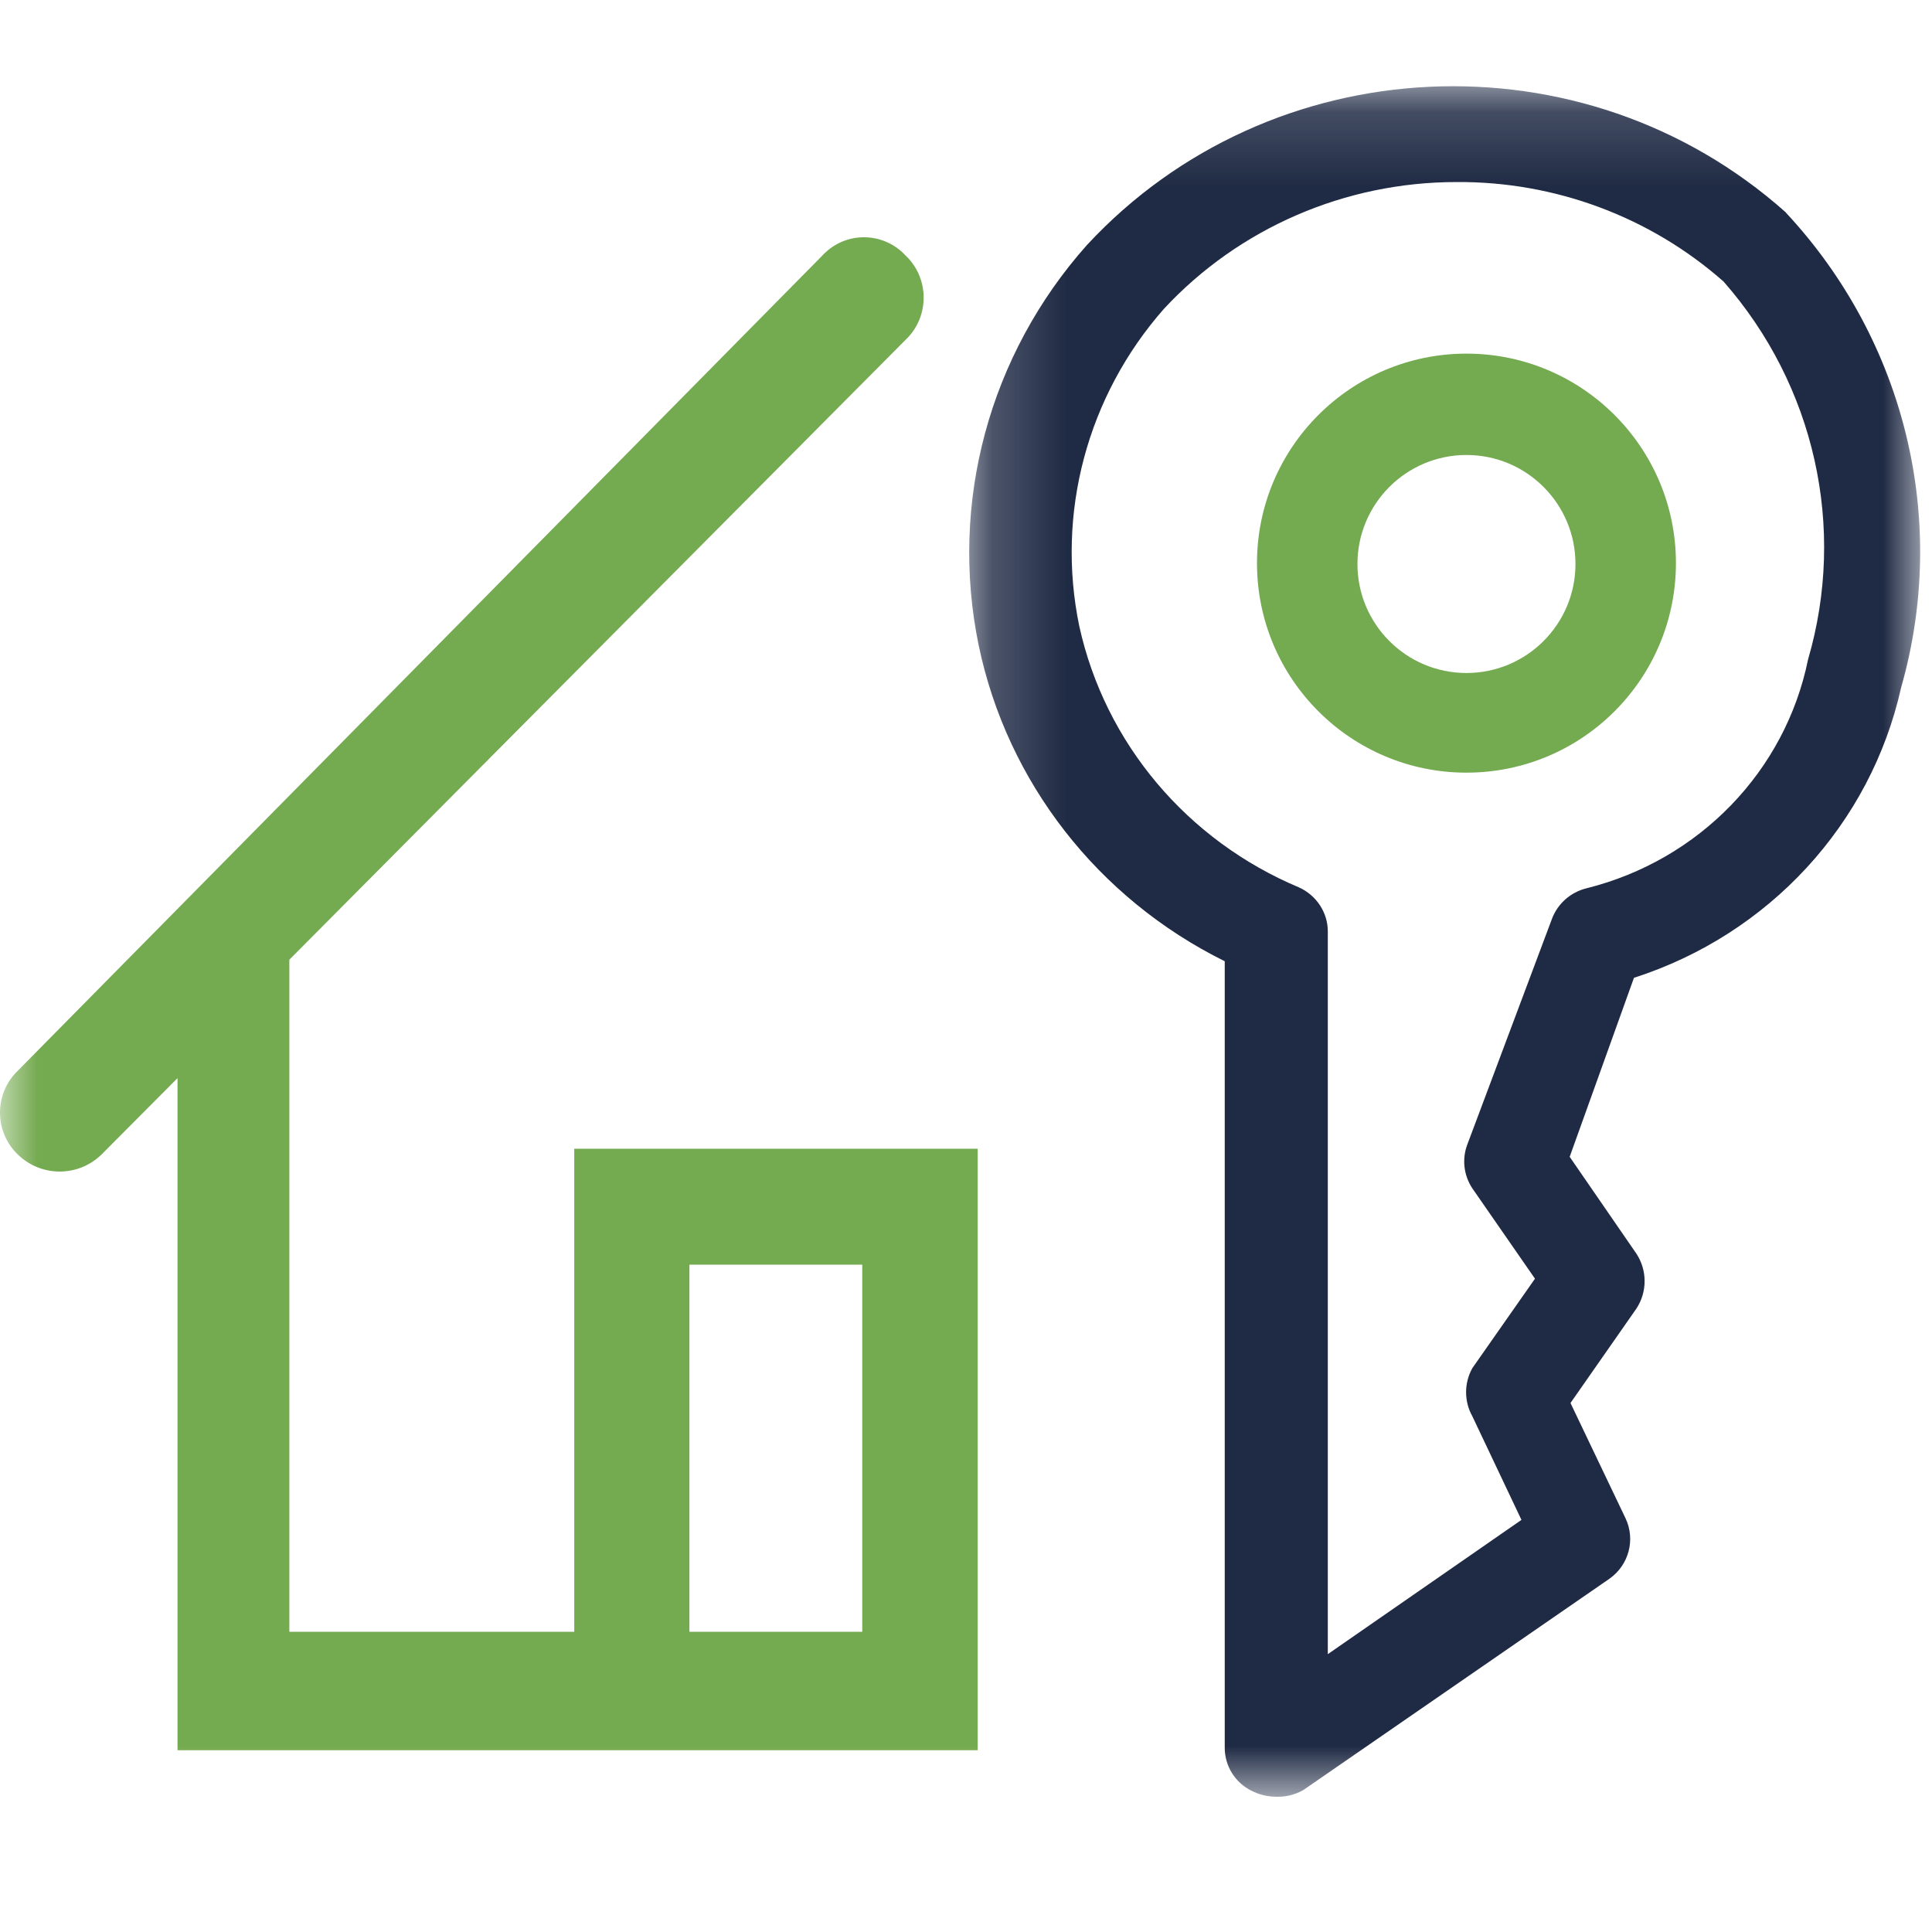
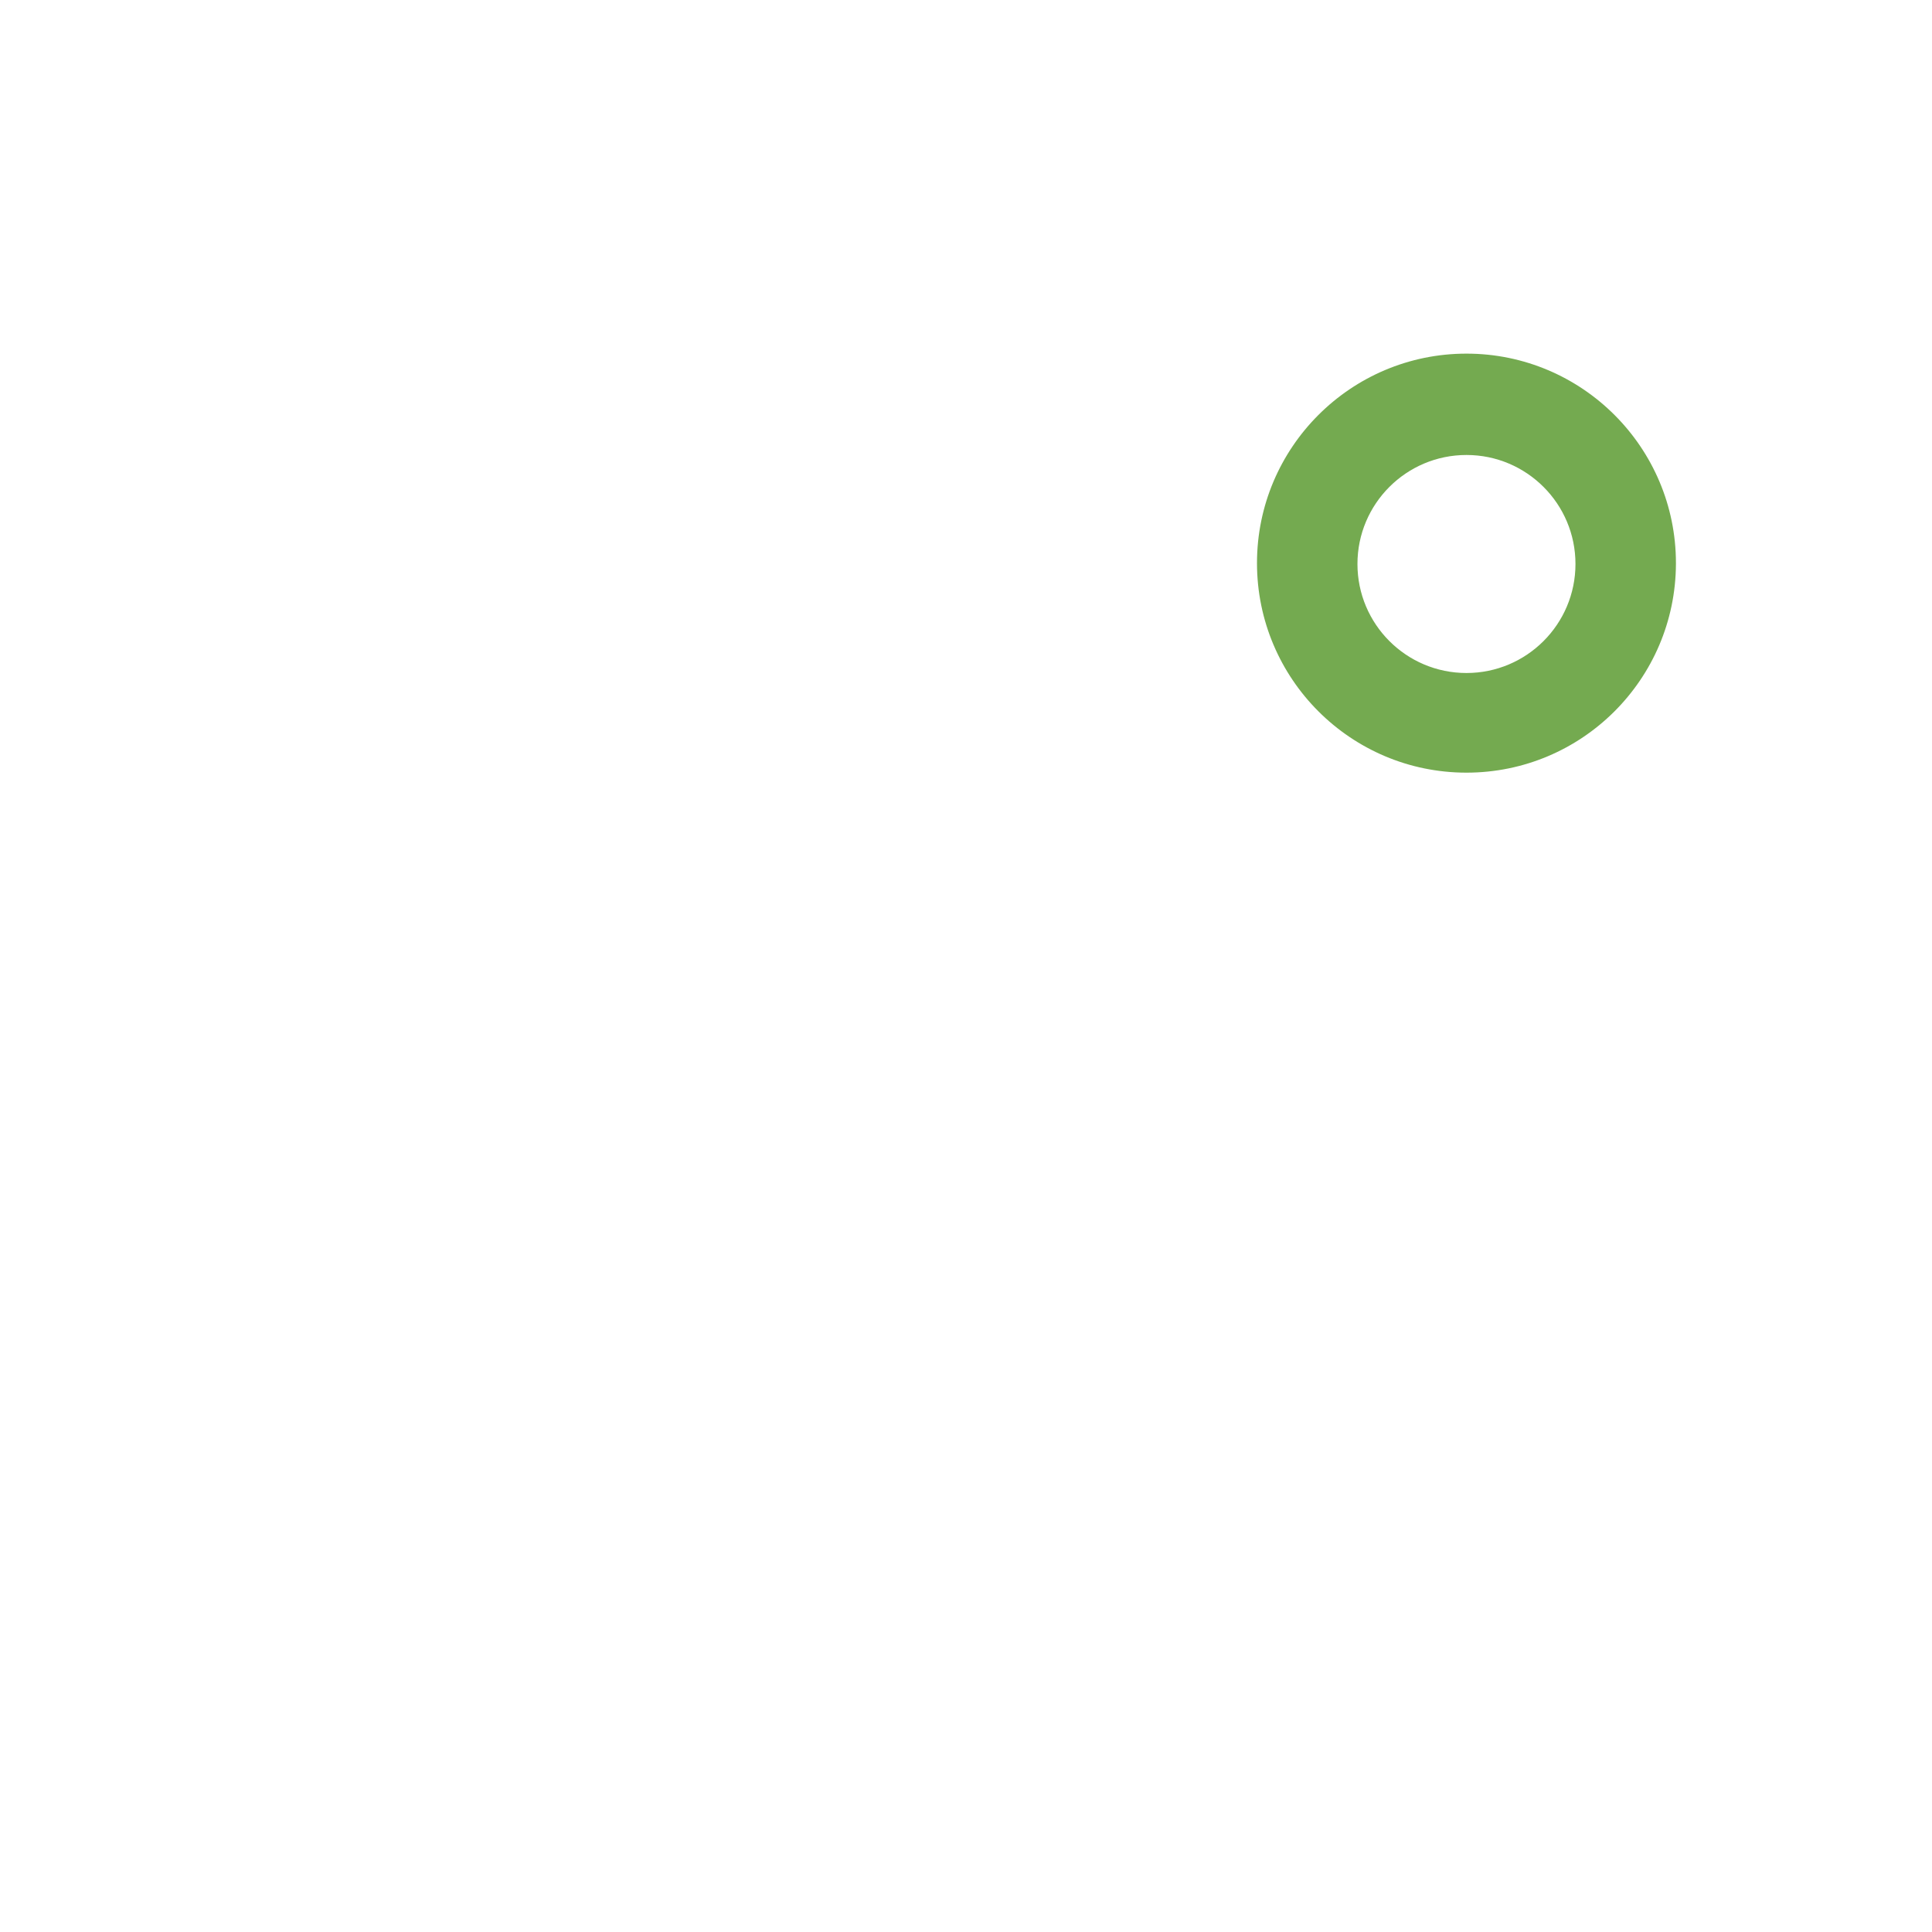
<svg xmlns="http://www.w3.org/2000/svg" xmlns:xlink="http://www.w3.org/1999/xlink" width="26px" height="26px" viewBox="0 0 26 26" version="1.1">
  <title>Home-Loan-green-blue</title>
  <desc>Created with Sketch.</desc>
  <defs>
-     <polygon id="path-1" points="0.2 0.161 12.997 0.161 12.997 23.181 0.2 23.181" />
-     <polygon id="path-3" points="0 23.181 25.687 23.181 25.687 0 0 0" />
-   </defs>
+     </defs>
  <g id="Home-Loan-green-blue" stroke="none" stroke-width="1" fill="none" fill-rule="evenodd">
    <g id="Home-Loan-(Nav-Clickable-Inactive)" transform="translate(0, 1)">
      <g id="Group-3" transform="translate(12.843, 0)">
        <mask id="mask-2" fill="white">
          <use xlink:href="#path-1" />
        </mask>
        <g id="Clip-2" />
-         <path d="M6.756,1.45 C5.258,1.45 3.829,2.07 2.82,3.157 C1.787,4.331 1.366,5.91 1.682,7.429 C2.029,9.001 3.131,10.31 4.64,10.943 C4.874,11.05 5.026,11.281 5.026,11.534 L5.026,21.261 L7.632,19.454 L6.971,18.059 C6.859,17.859 6.859,17.613 6.971,17.412 L7.814,16.208 L6.971,14.992 C6.855,14.817 6.829,14.597 6.904,14.401 L8.042,11.367 C8.118,11.162 8.293,11.007 8.508,10.954 C10.024,10.576 11.183,9.378 11.489,7.875 C12.008,6.099 11.58,4.188 10.352,2.789 C9.365,1.918 8.083,1.44 6.756,1.45 M4.31,23.179 C4.203,23.176 4.098,23.149 4.003,23.101 C3.779,22.992 3.639,22.767 3.639,22.521 L3.639,11.936 C1.93,11.09 0.711,9.524 0.328,7.686 C-0.069,5.766 0.47,3.774 1.784,2.298 C4.257,-0.369 8.465,-0.568 11.187,1.856 L11.192,1.863 C12.8,3.589 13.384,6.005 12.741,8.254 C12.332,10.088 10.965,11.574 9.146,12.159 L8.281,14.568 L9.18,15.873 C9.326,16.097 9.326,16.385 9.18,16.609 L8.292,17.881 L9.032,19.431 C9.169,19.718 9.078,20.062 8.816,20.246 L4.696,23.09 C4.58,23.157 4.445,23.187 4.31,23.179" id="Fill-1" fill="#1F2A44" mask="url(#mask-2)" />
      </g>
      <path d="M19.735,5.123 C18.925,5.123 18.268,5.78 18.268,6.59 C18.268,7.4 18.925,8.057 19.735,8.057 C20.545,8.057 21.202,7.4 21.202,6.59 C21.202,5.78 20.545,5.123 19.735,5.123 M19.735,9.398 C18.179,9.398 16.916,8.136 16.916,6.578 C16.916,5.022 18.179,3.759 19.735,3.759 C21.291,3.759 22.554,5.022 22.554,6.578 L22.554,6.59 C22.547,8.143 21.287,9.398 19.735,9.398" id="Fill-4" fill="#74AA50" />
      <mask id="mask-4" fill="white">
        <use xlink:href="#path-3" />
      </mask>
      <g id="Clip-7" />
-       <path d="M9.278,20.96 L11.604,20.96 L11.604,16.019 L9.278,16.019 L9.278,20.96 Z M9.279,14.459 L7.728,14.459 L7.728,20.96 L3.894,20.96 L3.894,11.915 L12.189,3.571 C12.5,3.274 12.511,2.78 12.217,2.468 C12.208,2.459 12.199,2.45 12.189,2.441 C11.903,2.129 11.42,2.108 11.109,2.397 C11.094,2.41 11.079,2.425 11.065,2.441 L0.241,13.408 C-0.069,13.705 -0.082,14.198 0.214,14.511 C0.223,14.52 0.232,14.528 0.241,14.538 C0.554,14.842 1.052,14.842 1.365,14.538 L2.389,13.509 L2.389,22.554 L13.157,22.554 L13.157,14.459 L9.279,14.459 Z" id="Fill-6" fill="#74AA50" mask="url(#mask-4)" />
    </g>
  </g>
</svg>